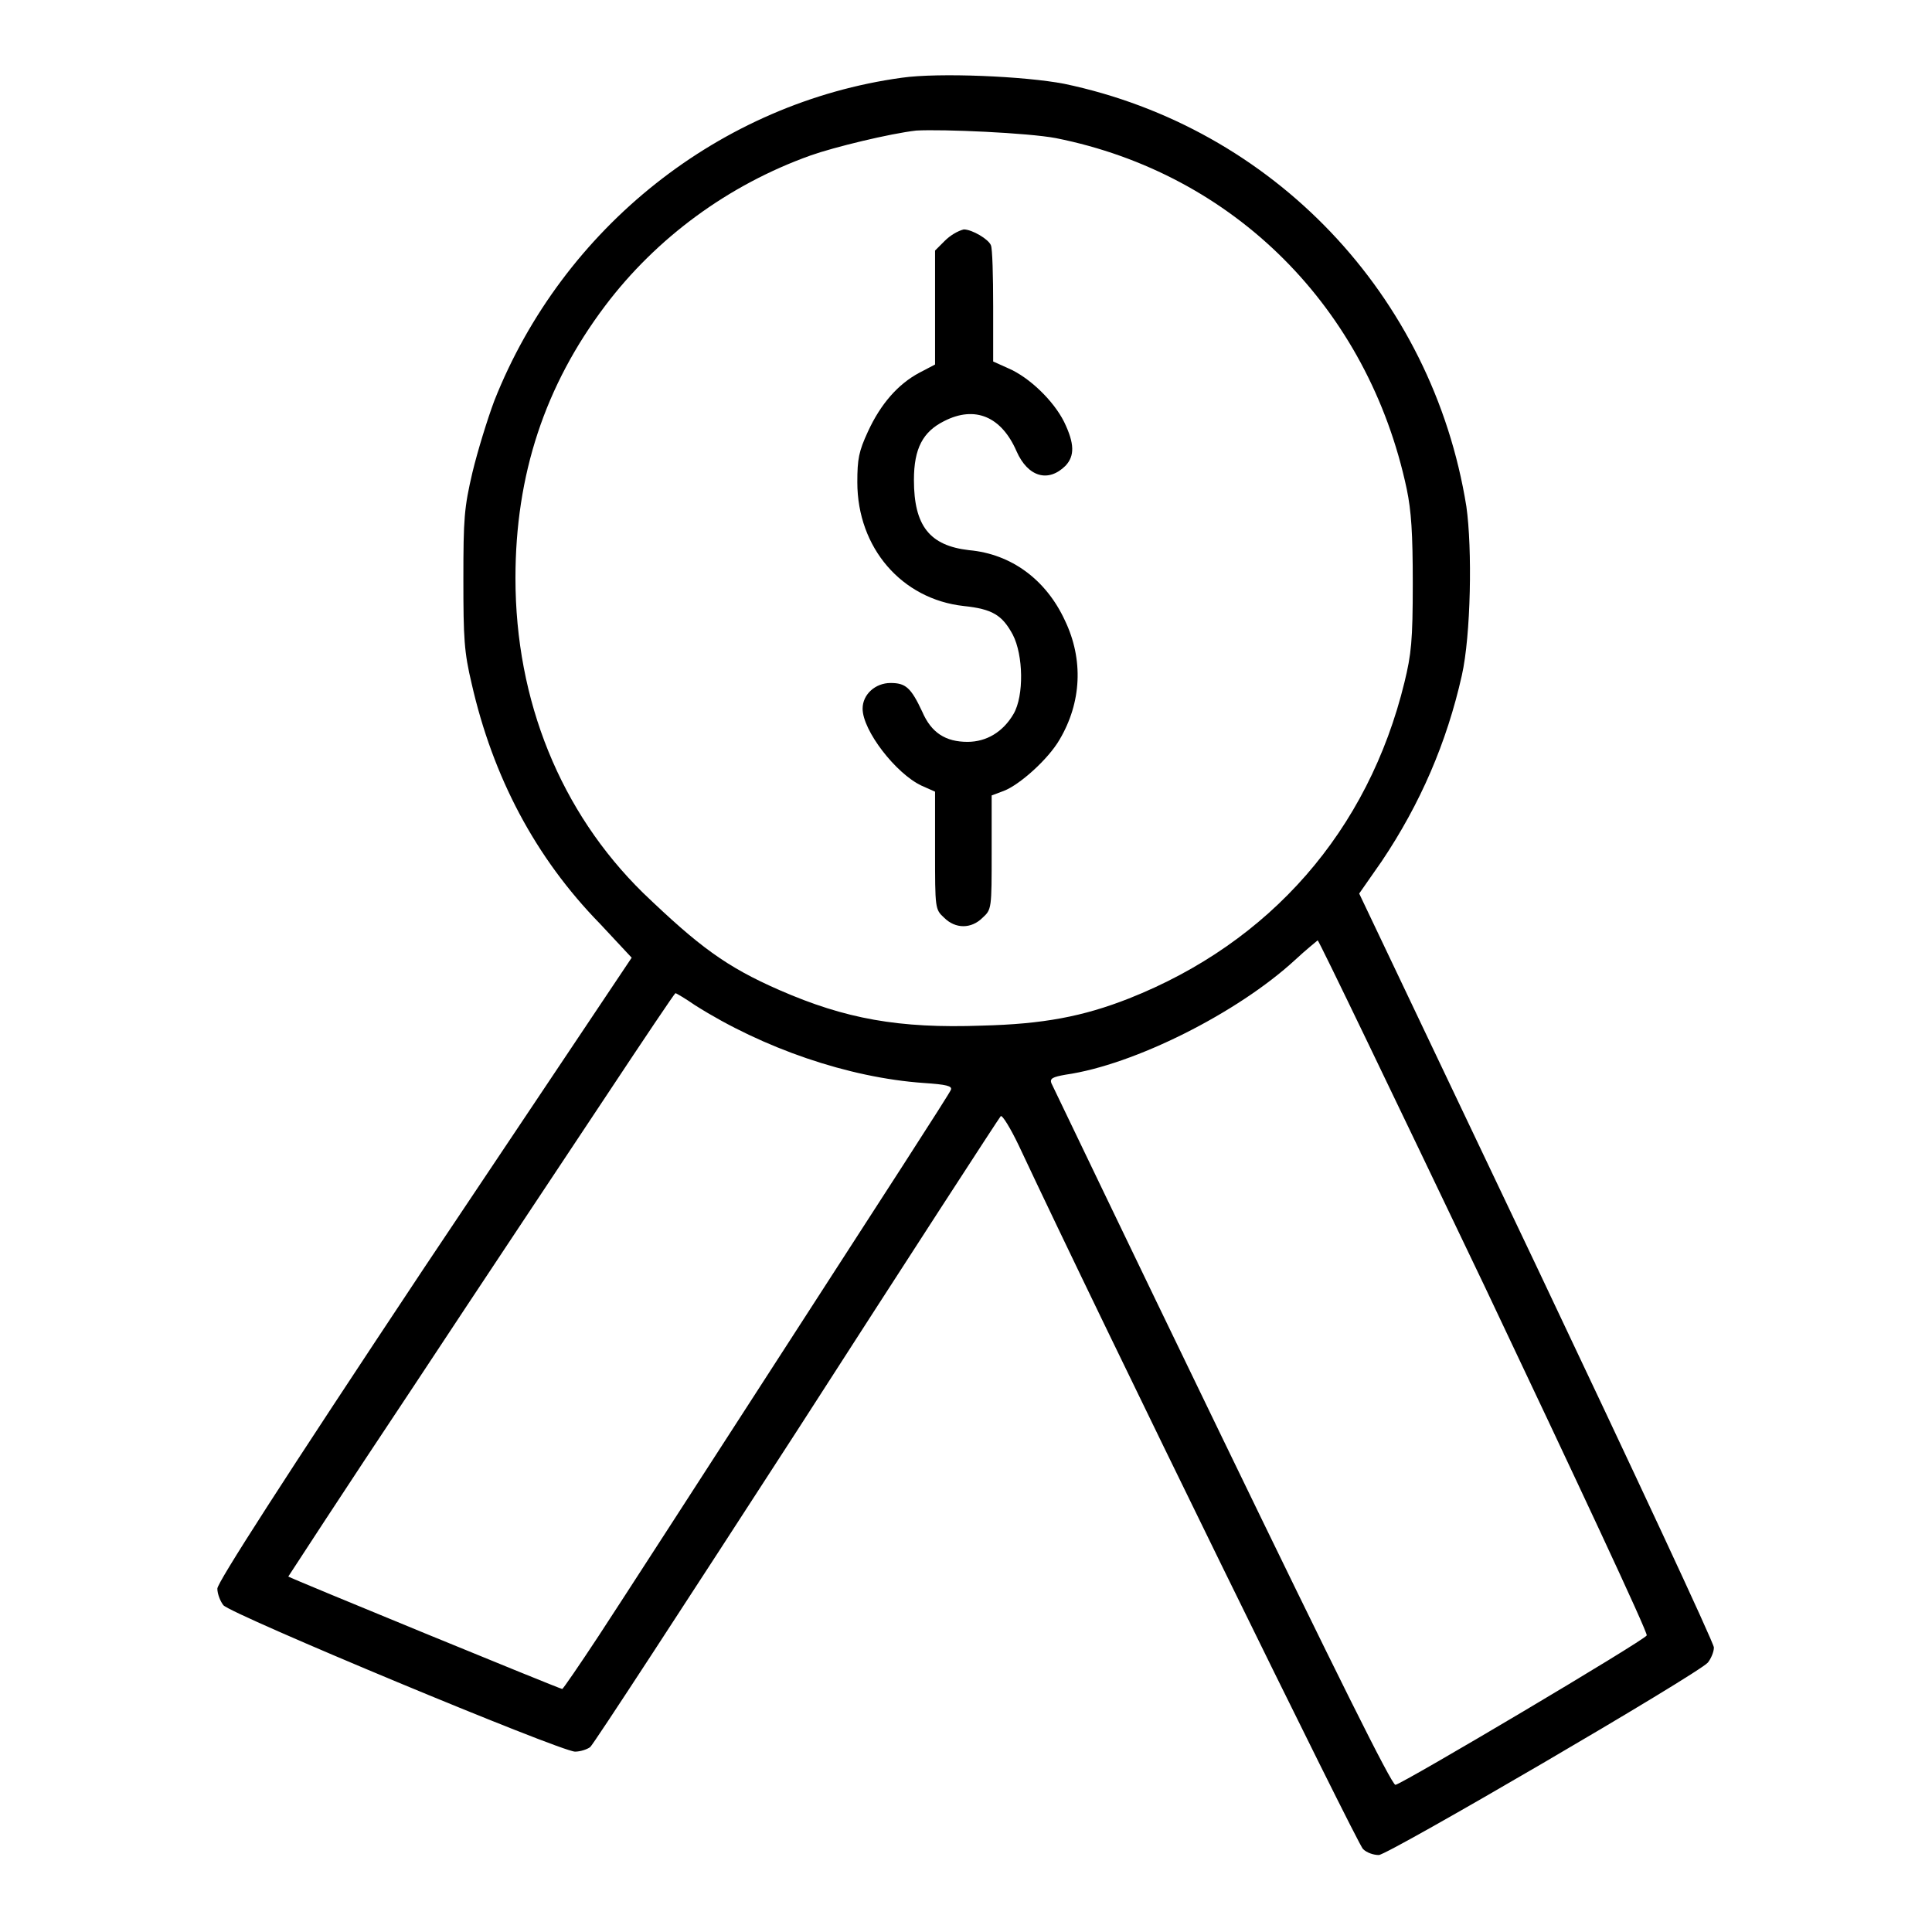
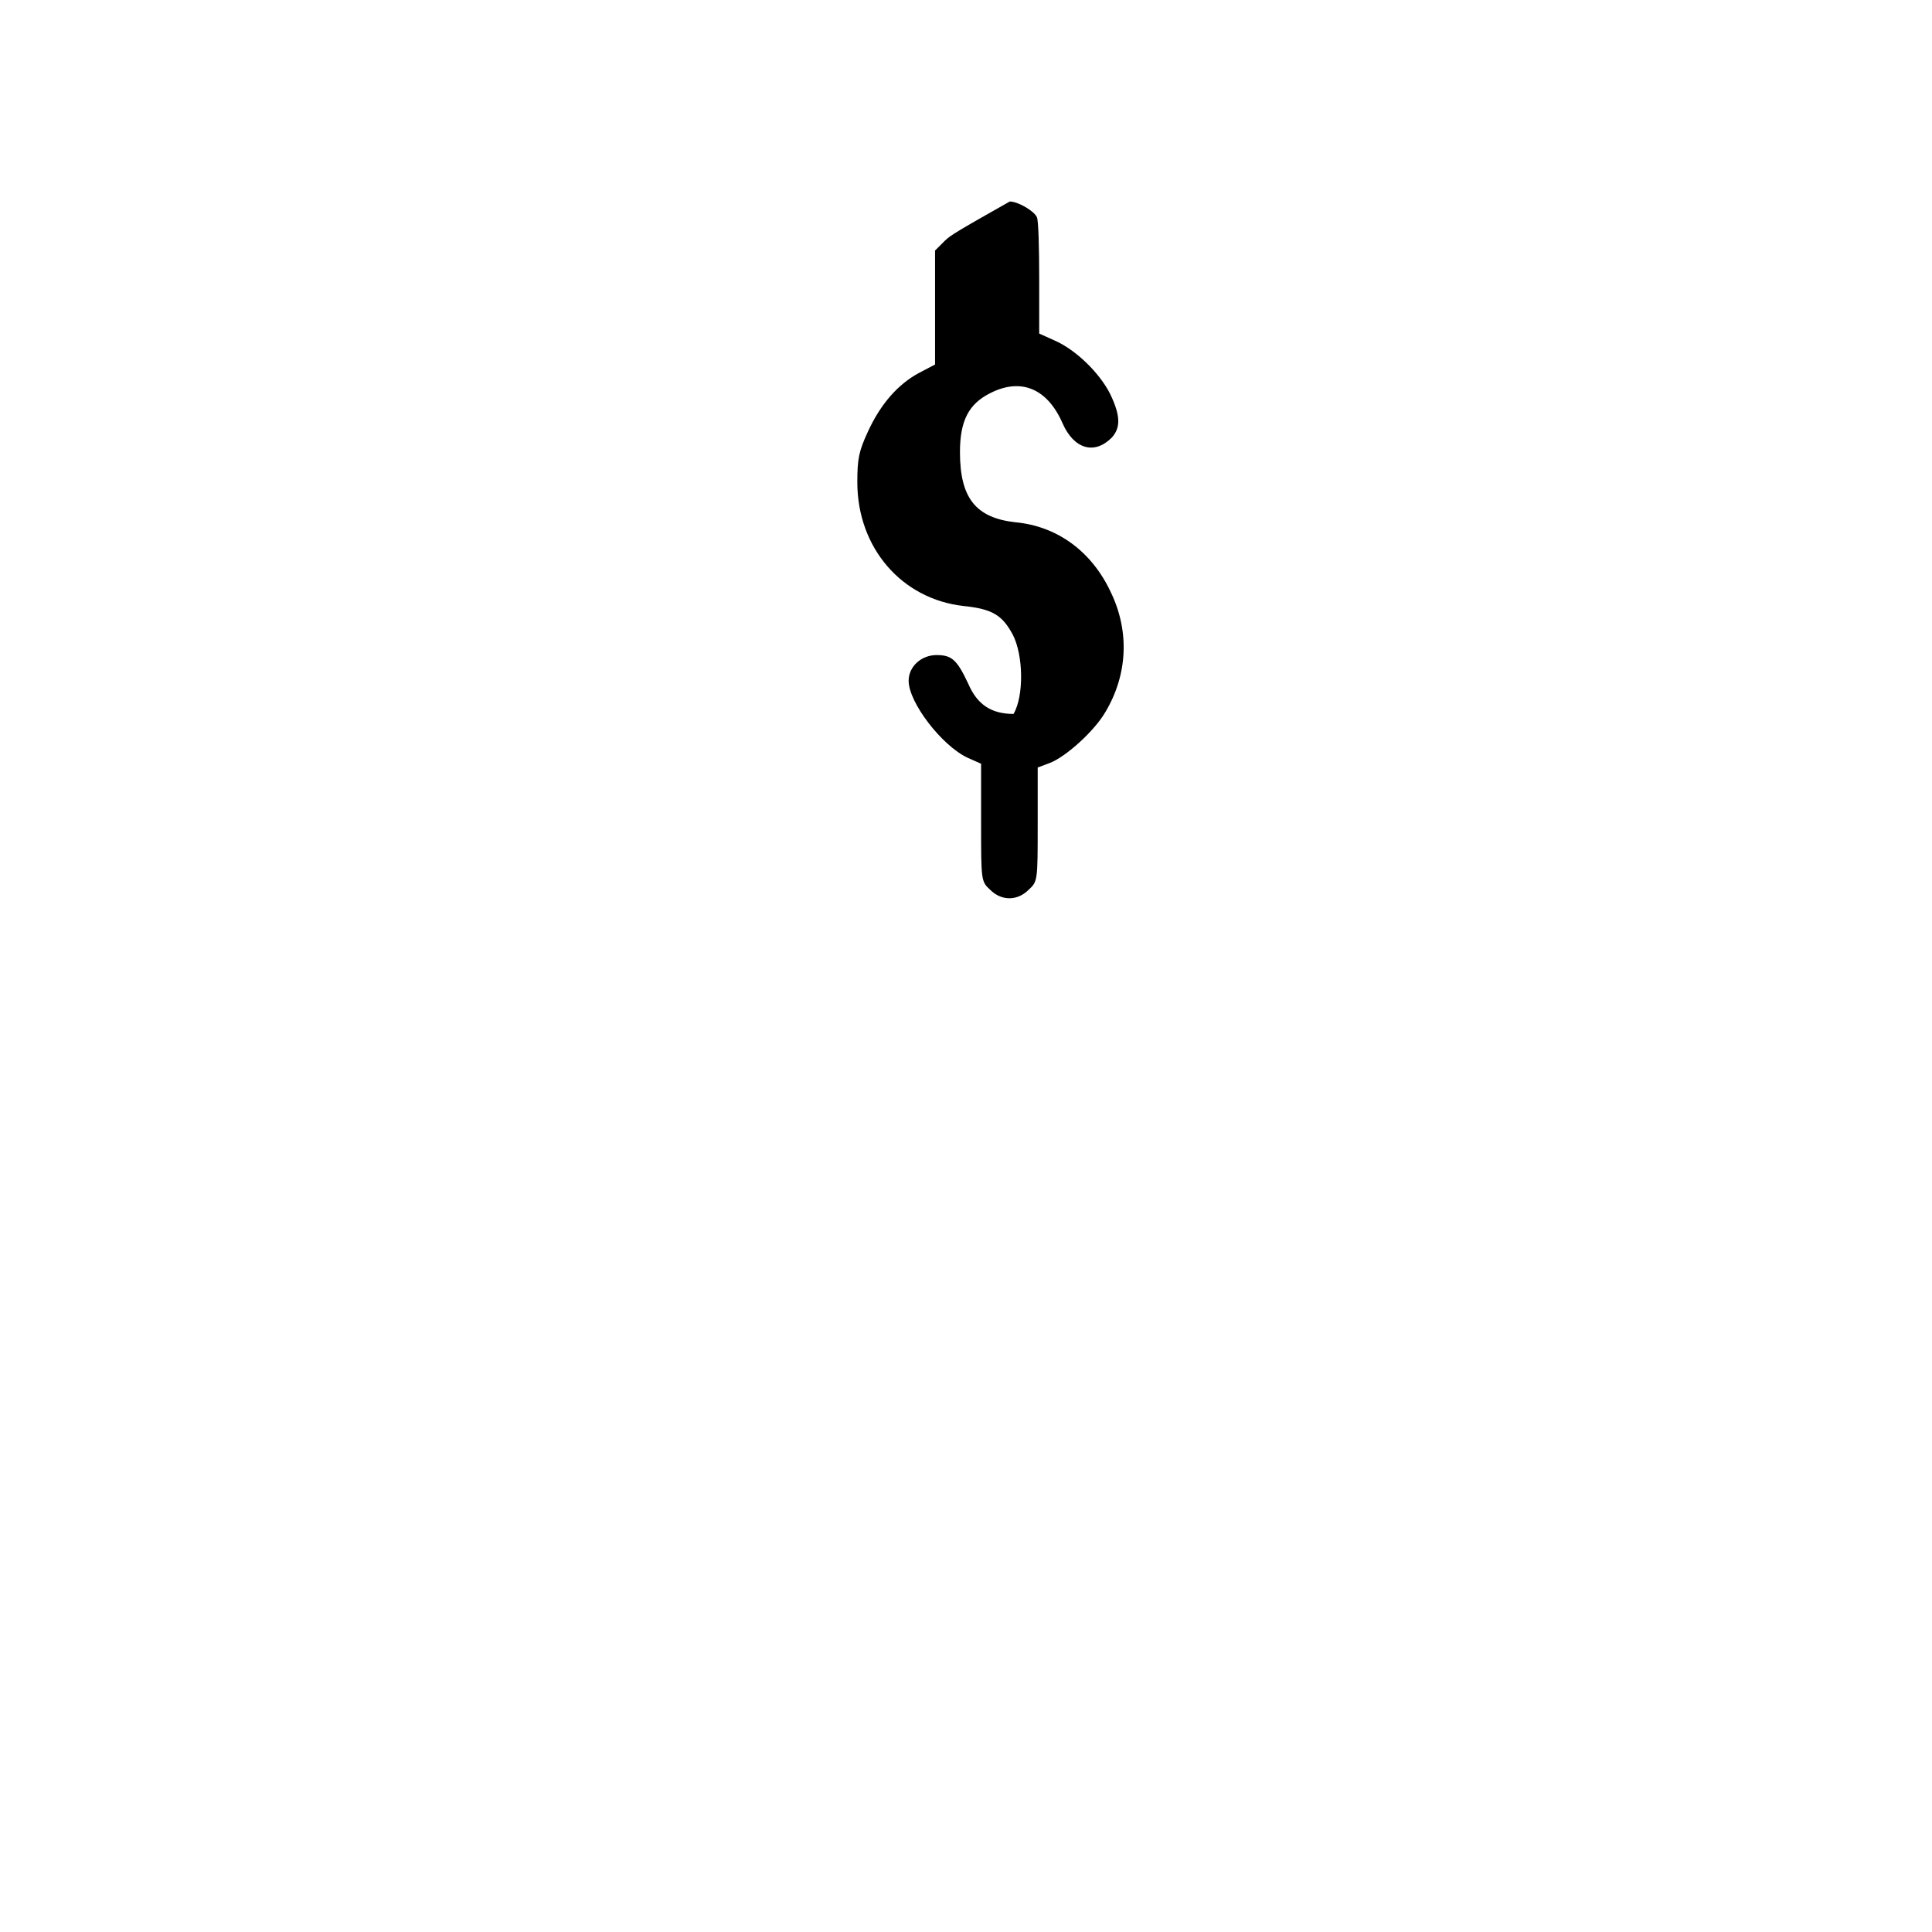
<svg xmlns="http://www.w3.org/2000/svg" version="1.1" x="0px" y="0px" viewBox="0 0 256 256" enable-background="new 0 0 256 256" xml:space="preserve">
  <g>
    <g>
      <g>
-         <path fill="#000000" d="M119.5,10.3c-24,3.3-44.9,19.8-54,42.8c-0.9,2.4-2.2,6.6-2.9,9.5c-1.1,4.7-1.2,6.1-1.2,14.2c0,7.8,0.1,9.6,1.1,13.8c2.8,12.3,8.4,23,17,31.8l4.2,4.5L56.2,168c-18.8,28.3-27.4,41.7-27.4,42.5c0,0.7,0.4,1.7,0.8,2.2c1,1.2,44.7,19.4,46.6,19.4c0.7,0,1.6-0.3,2-0.6c0.4-0.3,12.7-19.2,27.4-41.9c14.6-22.7,26.8-41.5,27-41.7c0.2-0.2,1.3,1.6,2.4,3.9c11.3,24.1,44.9,92.6,45.6,93.2c0.5,0.5,1.4,0.8,2.1,0.8c1.2,0,42.3-24,43.6-25.5c0.4-0.5,0.8-1.4,0.8-2c0-0.6-10.6-23.3-23.5-50.5l-23.5-49.4l3-4.3c5.1-7.6,8.6-15.7,10.6-24.6c1.2-5.3,1.4-16.8,0.6-22.4c-4.5-28-25.6-50.2-53.3-56C135.8,10.1,124.4,9.6,119.5,10.3z M139.9,18.3c23.6,4.7,41.4,22.5,46.5,46.5c0.6,2.9,0.8,5.8,0.8,12.5c0,7.6-0.2,9.4-1.1,13.1c-4.8,19.7-17.8,34.5-36.5,41.9c-6.1,2.4-11.4,3.4-19.5,3.6c-11,0.4-18.1-0.9-26.8-4.7c-7.1-3.1-10.7-5.8-18.1-12.9c-10.9-10.7-16.9-25.4-16.9-41.7c0-13.7,3.9-25.5,11.9-36.1c6.8-9,16.3-16,27.2-19.9c3.1-1.1,10.5-2.9,14-3.3C124.9,17.1,136.2,17.6,139.9,18.3z M196.7,170.4c11.9,25.1,21.7,46,21.5,46.3c-0.2,0.6-32.4,19.7-33.3,19.8c-0.5,0-7.9-14.9-23-46.1c-12.3-25.4-22.4-46.5-22.6-46.9c-0.2-0.6,0.2-0.8,1.9-1.1c9.1-1.3,22.8-8.2,30.4-15.2c1.5-1.4,2.9-2.5,3-2.6C174.8,124.7,184.7,145.3,196.7,170.4z M92.1,133.2c9,5.7,20.3,9.6,30.3,10.3c3,0.2,3.8,0.4,3.6,0.9c-0.1,0.4-9.7,15.2-21.2,33c-11.5,17.8-23,35.6-25.5,39.4c-2.5,3.8-4.7,7-4.8,7c-0.3,0-36.1-14.7-36.3-14.9c0,0,7.4-11.4,16.6-25.2c9.1-13.8,20.7-31.2,25.6-38.6c4.9-7.4,9-13.5,9.1-13.5C89.6,131.6,90.8,132.3,92.1,133.2z" />
-         <path fill="#000000" d="M125.2,31.9l-1.3,1.3v7.6v7.5l-2.1,1.1c-2.8,1.5-5.1,4.1-6.8,7.8c-1.2,2.6-1.4,3.6-1.4,6.7c0,8.7,5.9,15.5,14.1,16.4c3.8,0.4,5.1,1.2,6.5,3.8c1.4,2.7,1.5,8.1,0.1,10.5c-1.4,2.4-3.6,3.7-6.1,3.7c-2.9,0-4.8-1.2-6-4c-1.5-3.2-2.2-3.8-4.2-3.8c-2,0-3.7,1.5-3.7,3.4c0,2.9,4.4,8.6,7.8,10.2l1.8,0.8v7.8c0,7.7,0,7.8,1.2,8.9c1.5,1.5,3.6,1.5,5.1,0c1.2-1.1,1.2-1.2,1.2-8.7v-7.5l1.6-0.6c2.1-0.8,5.9-4.2,7.4-6.8c2.9-4.9,3.2-10.6,0.7-15.8c-2.5-5.4-7.1-8.8-12.7-9.3c-5.2-0.6-7.3-3.2-7.3-9.3c0-4.2,1.2-6.4,4-7.8c4.1-2.1,7.6-0.6,9.6,4c1.5,3.4,4.2,4.2,6.5,1.9c1.2-1.3,1.2-2.9-0.2-5.8c-1.4-2.8-4.6-5.9-7.4-7.1l-2-0.9v-7.3c0-4-0.1-7.7-0.3-8.1c-0.3-0.8-2.5-2.1-3.6-2.1C126.9,30.6,125.9,31.2,125.2,31.9z" />
+         <path fill="#000000" d="M125.2,31.9l-1.3,1.3v7.6v7.5l-2.1,1.1c-2.8,1.5-5.1,4.1-6.8,7.8c-1.2,2.6-1.4,3.6-1.4,6.7c0,8.7,5.9,15.5,14.1,16.4c3.8,0.4,5.1,1.2,6.5,3.8c1.4,2.7,1.5,8.1,0.1,10.5c-2.9,0-4.8-1.2-6-4c-1.5-3.2-2.2-3.8-4.2-3.8c-2,0-3.7,1.5-3.7,3.4c0,2.9,4.4,8.6,7.8,10.2l1.8,0.8v7.8c0,7.7,0,7.8,1.2,8.9c1.5,1.5,3.6,1.5,5.1,0c1.2-1.1,1.2-1.2,1.2-8.7v-7.5l1.6-0.6c2.1-0.8,5.9-4.2,7.4-6.8c2.9-4.9,3.2-10.6,0.7-15.8c-2.5-5.4-7.1-8.8-12.7-9.3c-5.2-0.6-7.3-3.2-7.3-9.3c0-4.2,1.2-6.4,4-7.8c4.1-2.1,7.6-0.6,9.6,4c1.5,3.4,4.2,4.2,6.5,1.9c1.2-1.3,1.2-2.9-0.2-5.8c-1.4-2.8-4.6-5.9-7.4-7.1l-2-0.9v-7.3c0-4-0.1-7.7-0.3-8.1c-0.3-0.8-2.5-2.1-3.6-2.1C126.9,30.6,125.9,31.2,125.2,31.9z" />
      </g>
    </g>
  </g>
</svg>